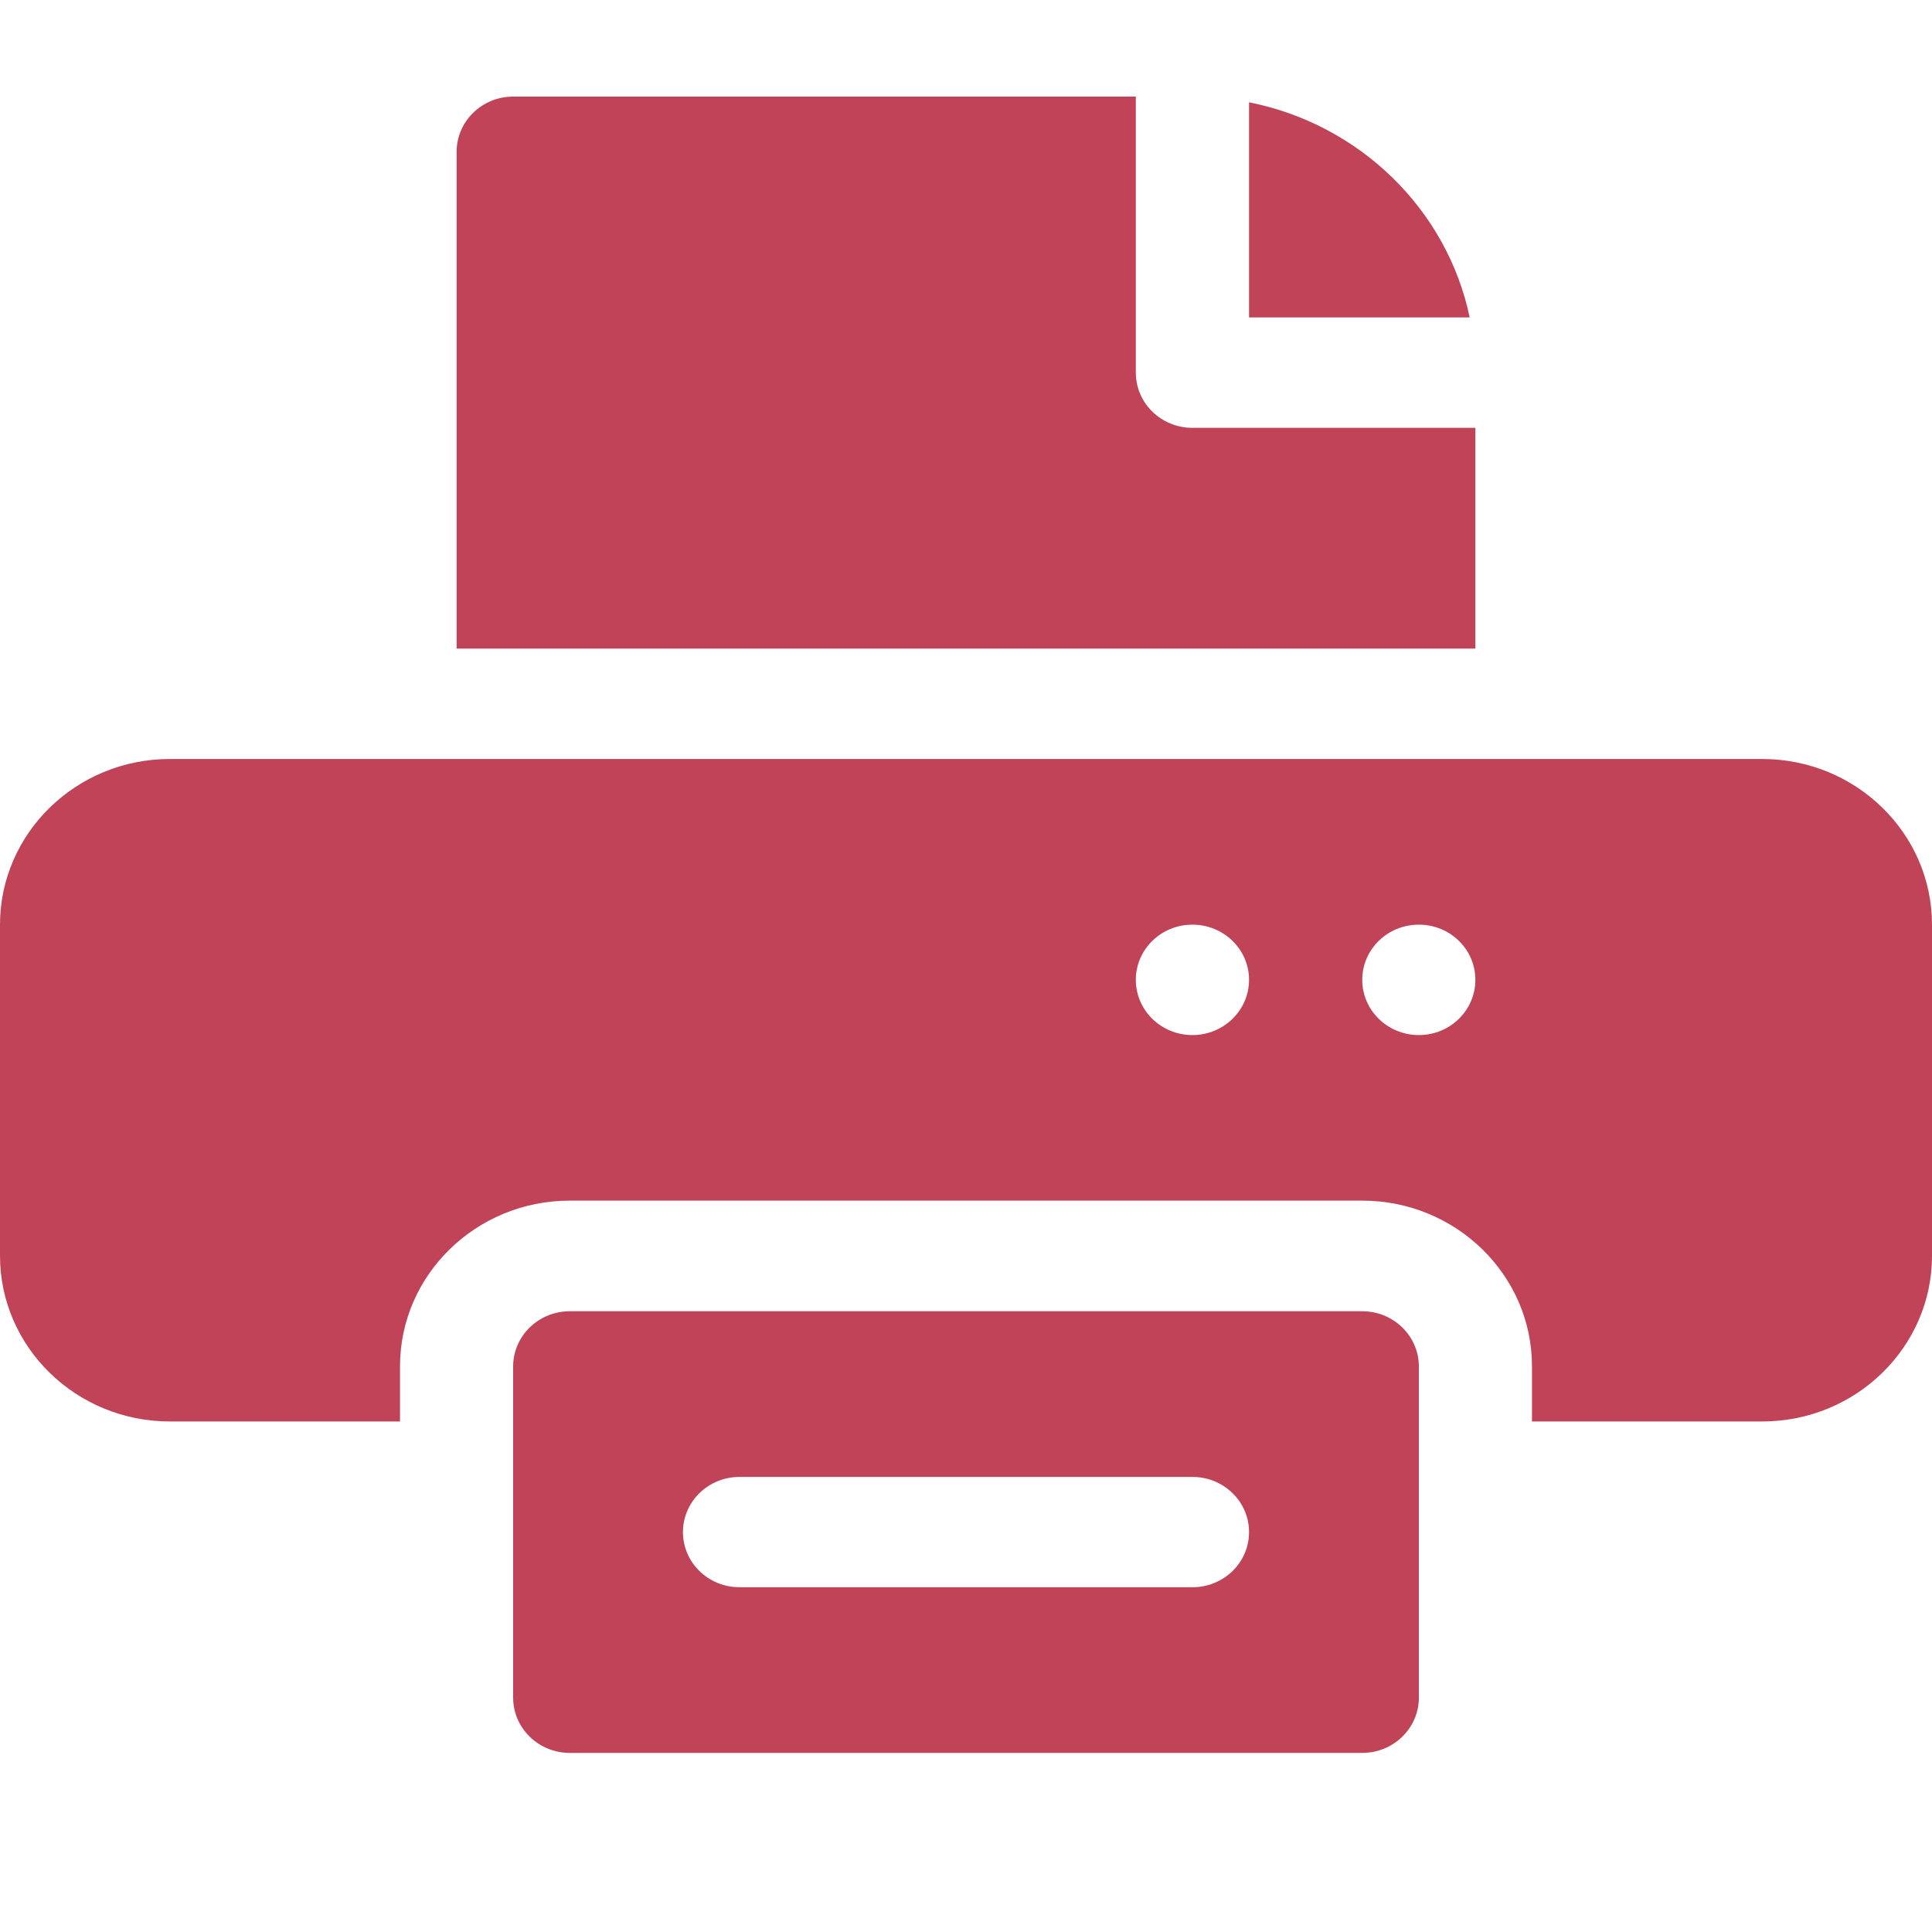
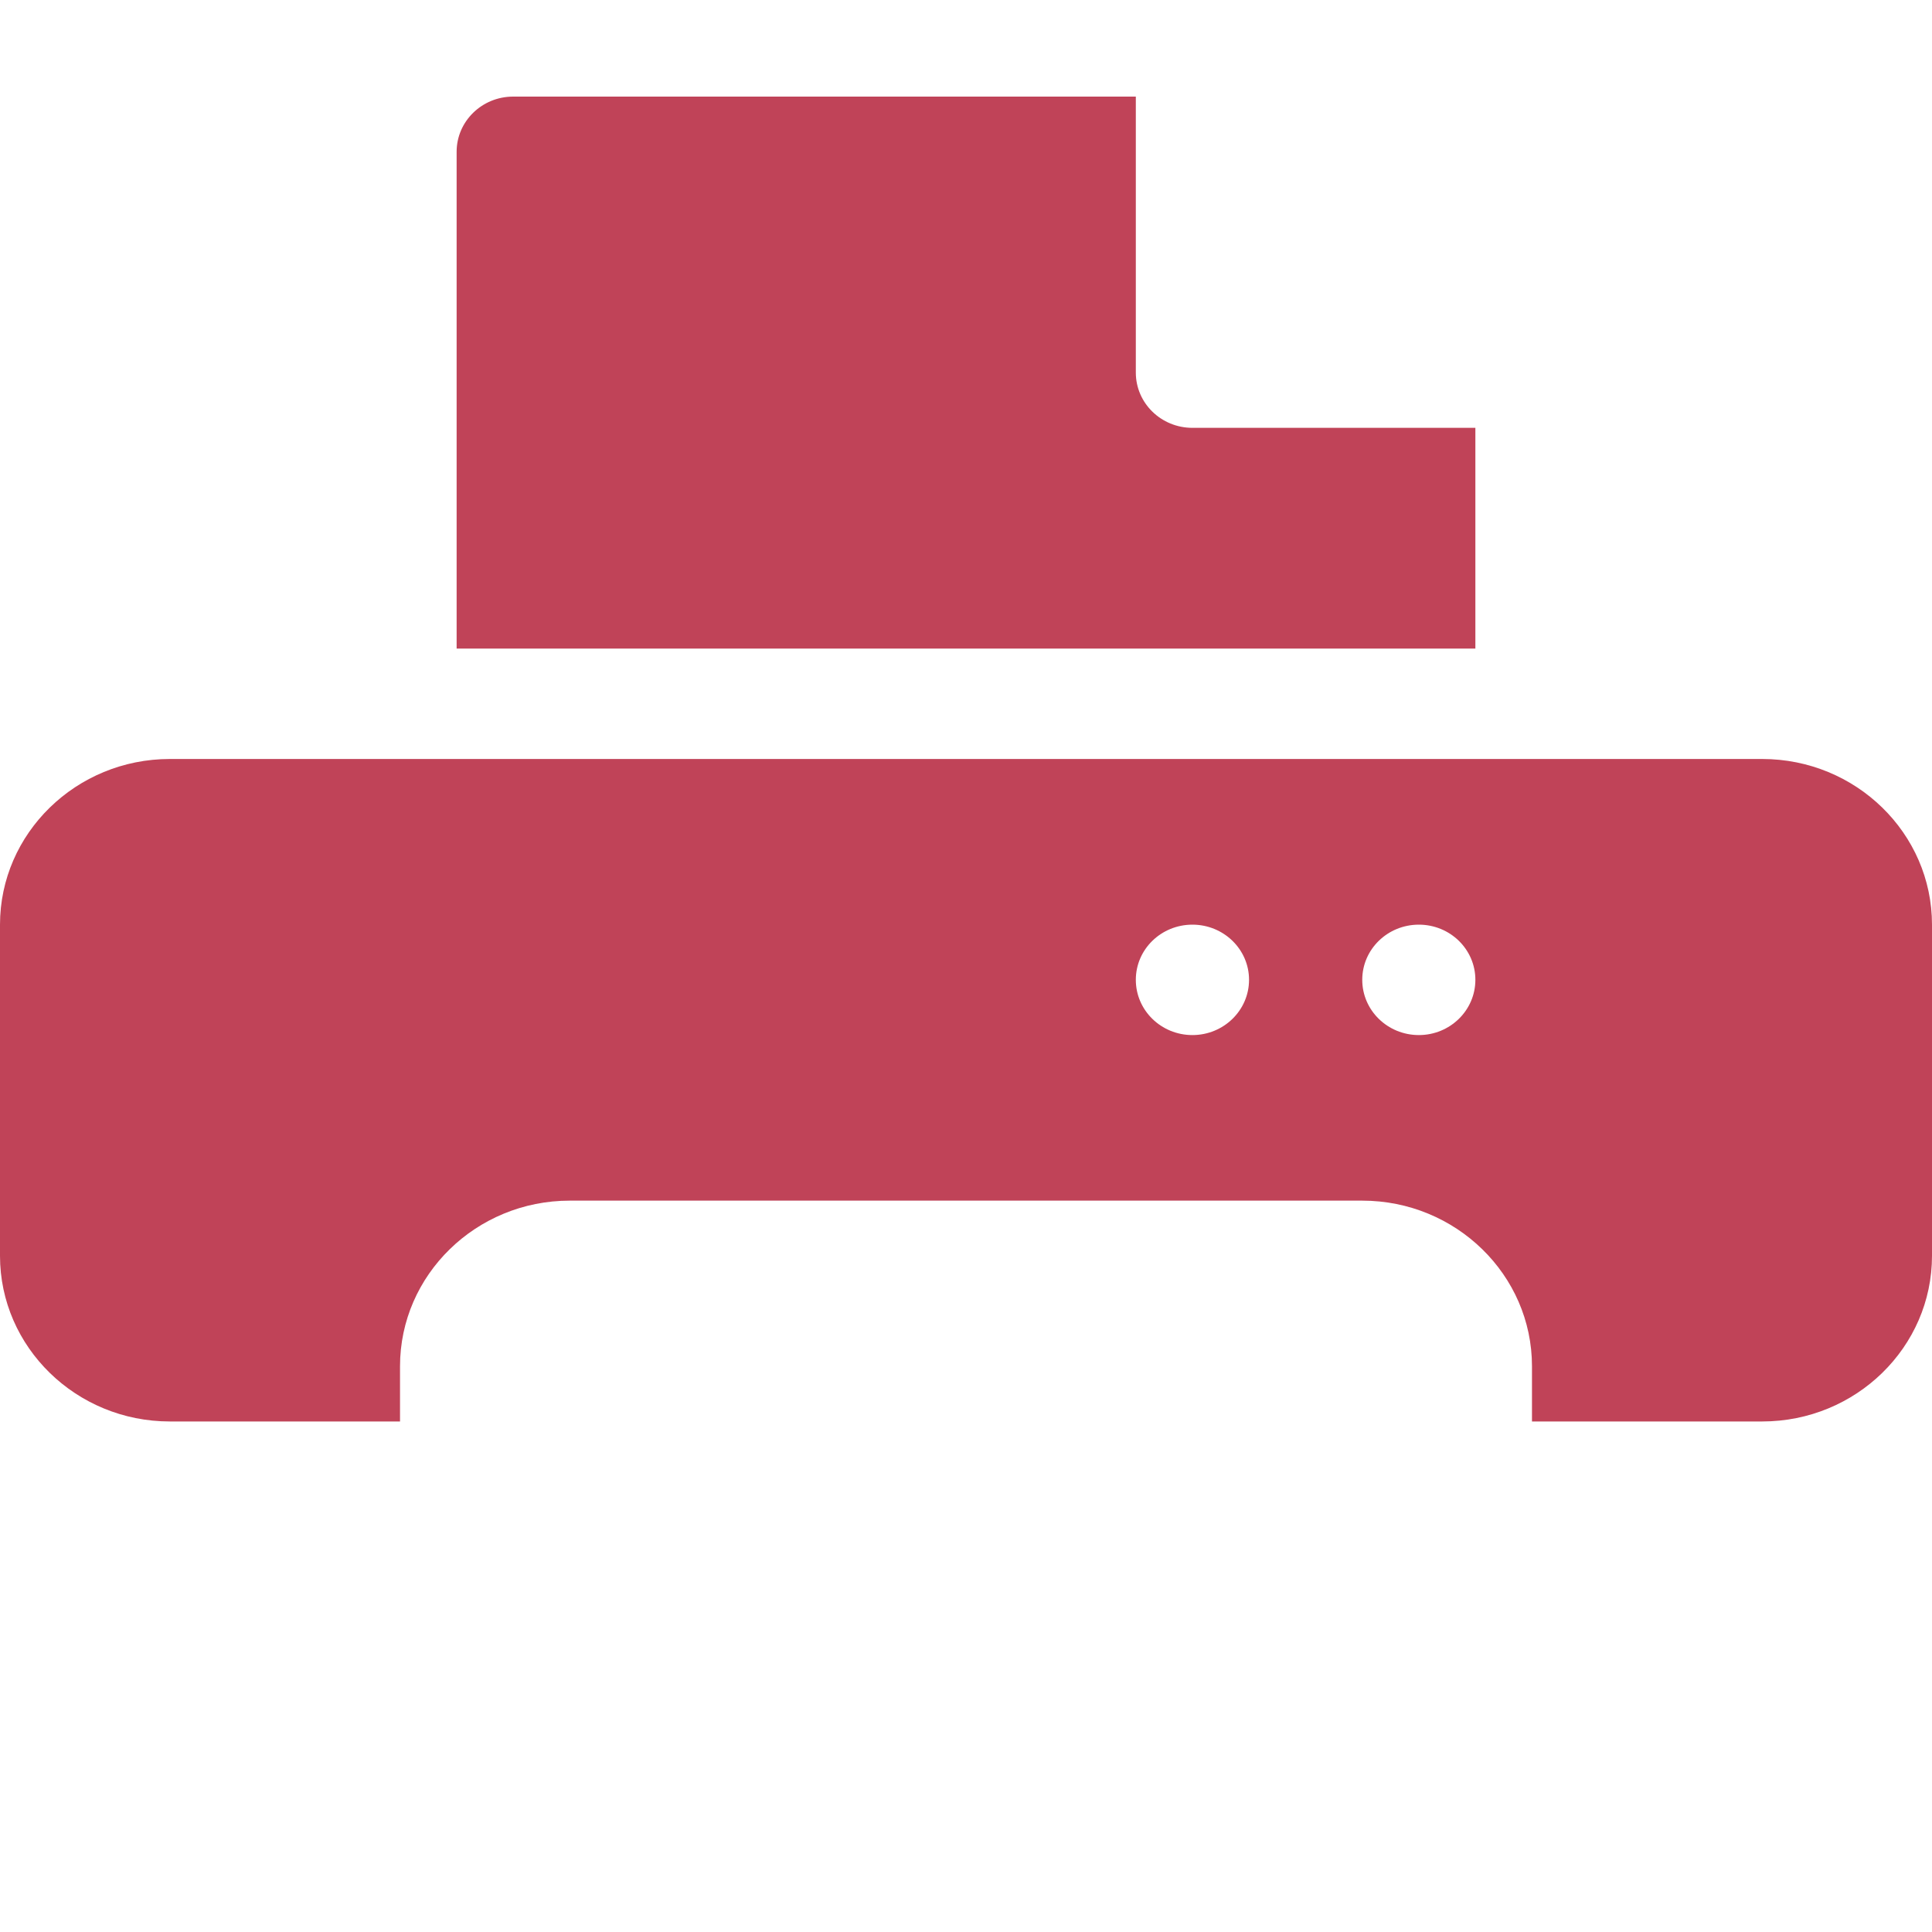
<svg xmlns="http://www.w3.org/2000/svg" width="20" height="20" viewBox="0 0 20 20" fill="none">
-   <path d="M18.242 7.857H1.758C0.789 7.857 0 8.626 0 9.572V13C0 13.946 0.789 14.715 1.758 14.715H4.141V14.143C4.141 13.198 4.929 12.429 5.898 12.429H14.102C15.071 12.429 15.859 13.198 15.859 14.143V14.715H18.242C19.212 14.715 20 13.946 20 13V9.572C20 8.626 19.212 7.857 18.242 7.857ZM12.344 10.715C12.02 10.715 11.758 10.459 11.758 10.143C11.758 9.827 12.02 9.572 12.344 9.572C12.667 9.572 12.93 9.827 12.93 10.143C12.93 10.459 12.667 10.715 12.344 10.715ZM14.688 10.715C14.364 10.715 14.102 10.459 14.102 10.143C14.102 9.827 14.364 9.572 14.688 9.572C15.011 9.572 15.273 9.827 15.273 10.143C15.273 10.459 15.011 10.715 14.688 10.715Z" fill="#C04358" />
-   <path d="M12.93 1.059V3.286H15.214C14.981 2.169 14.076 1.286 12.93 1.059Z" fill="#C04358" />
+   <path d="M18.242 7.857H1.758C0.789 7.857 0 8.626 0 9.572V13C0 13.946 0.789 14.715 1.758 14.715H4.141V14.143C4.141 13.198 4.929 12.429 5.898 12.429H14.102C15.071 12.429 15.859 13.198 15.859 14.143V14.715H18.242C19.212 14.715 20 13.946 20 13V9.572C20 8.626 19.212 7.857 18.242 7.857ZM12.344 10.715C12.02 10.715 11.758 10.459 11.758 10.143C11.758 9.827 12.02 9.572 12.344 9.572C12.667 9.572 12.93 9.827 12.93 10.143C12.93 10.459 12.667 10.715 12.344 10.715M14.688 10.715C14.364 10.715 14.102 10.459 14.102 10.143C14.102 9.827 14.364 9.572 14.688 9.572C15.011 9.572 15.273 9.827 15.273 10.143C15.273 10.459 15.011 10.715 14.688 10.715Z" fill="#C04358" />
  <path d="M5.312 1C4.989 1 4.727 1.256 4.727 1.571V6.714H15.273V4.429H12.344C12.02 4.429 11.758 4.173 11.758 3.857V1H5.312Z" fill="#C04358" />
-   <path d="M14.102 18.146C14.425 18.146 14.688 17.89 14.688 17.574V14.146C14.688 13.83 14.425 13.574 14.102 13.574H5.898C5.575 13.574 5.312 13.83 5.312 14.146V17.574C5.312 17.89 5.575 18.146 5.898 18.146H14.102ZM7.656 15.289H12.344C12.668 15.289 12.93 15.544 12.93 15.86C12.93 16.176 12.668 16.431 12.344 16.431H7.656C7.332 16.431 7.07 16.176 7.07 15.86C7.07 15.544 7.332 15.289 7.656 15.289Z" fill="#C04358" />
</svg>